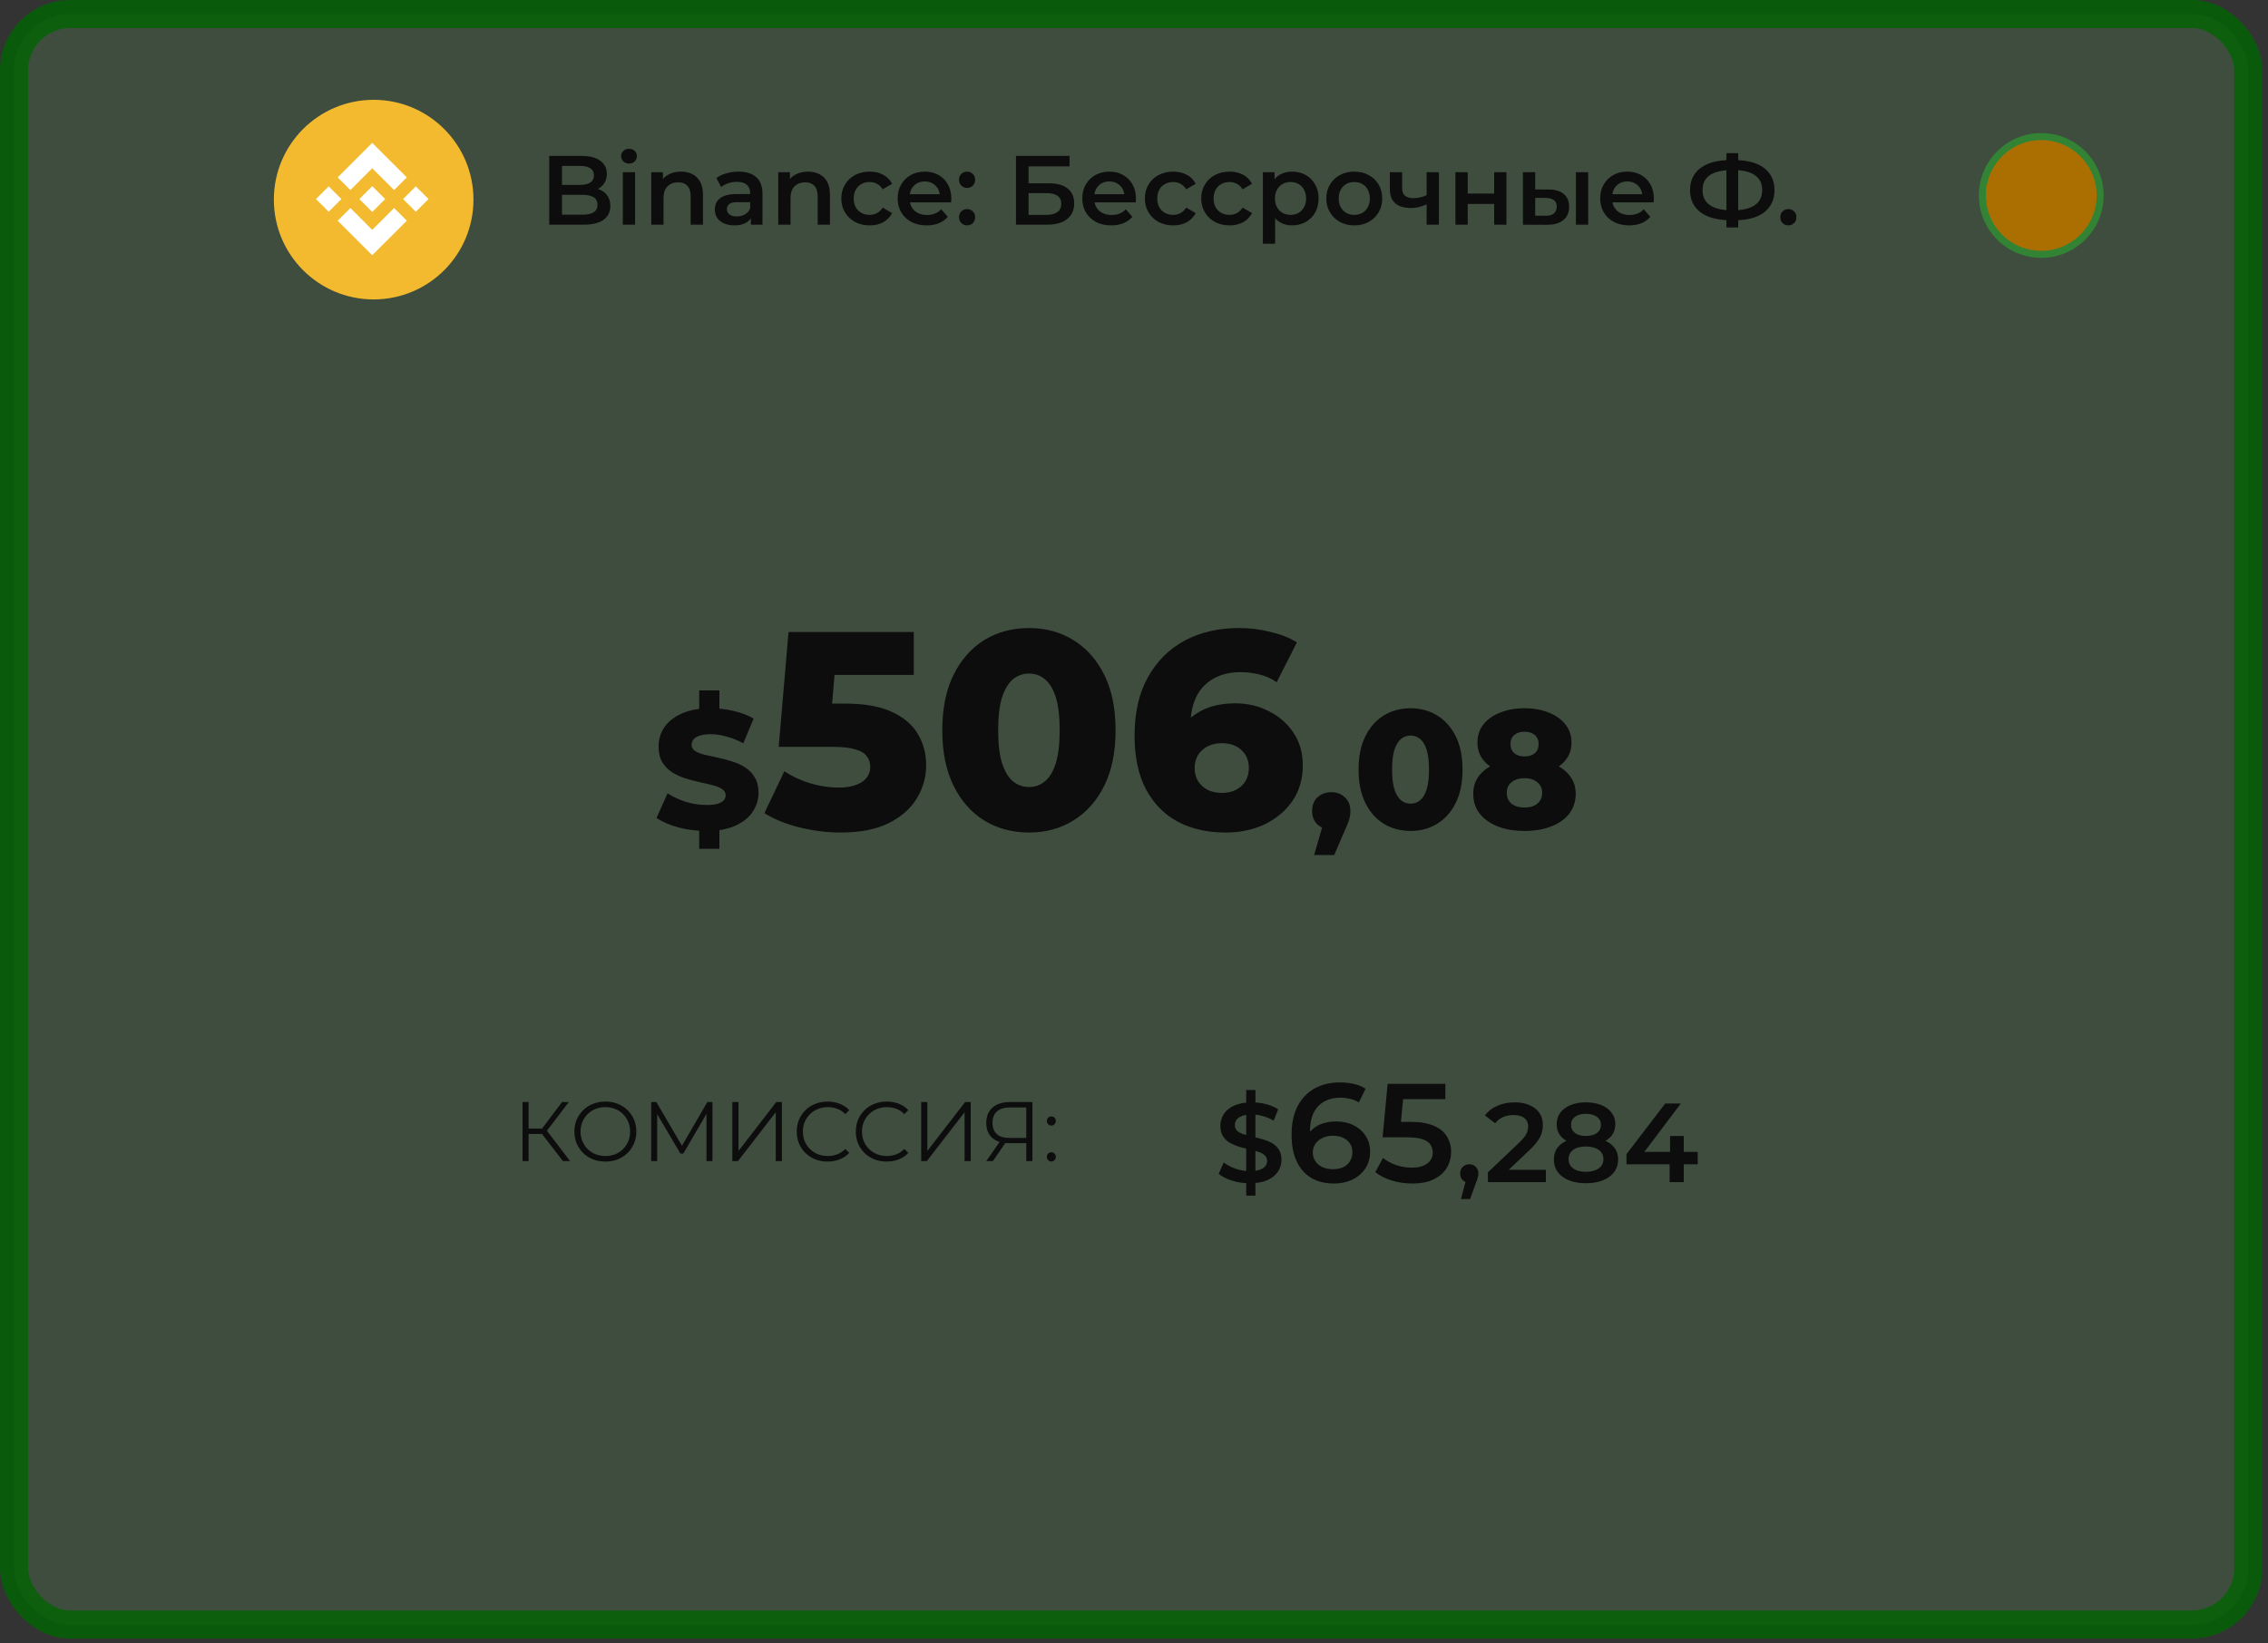
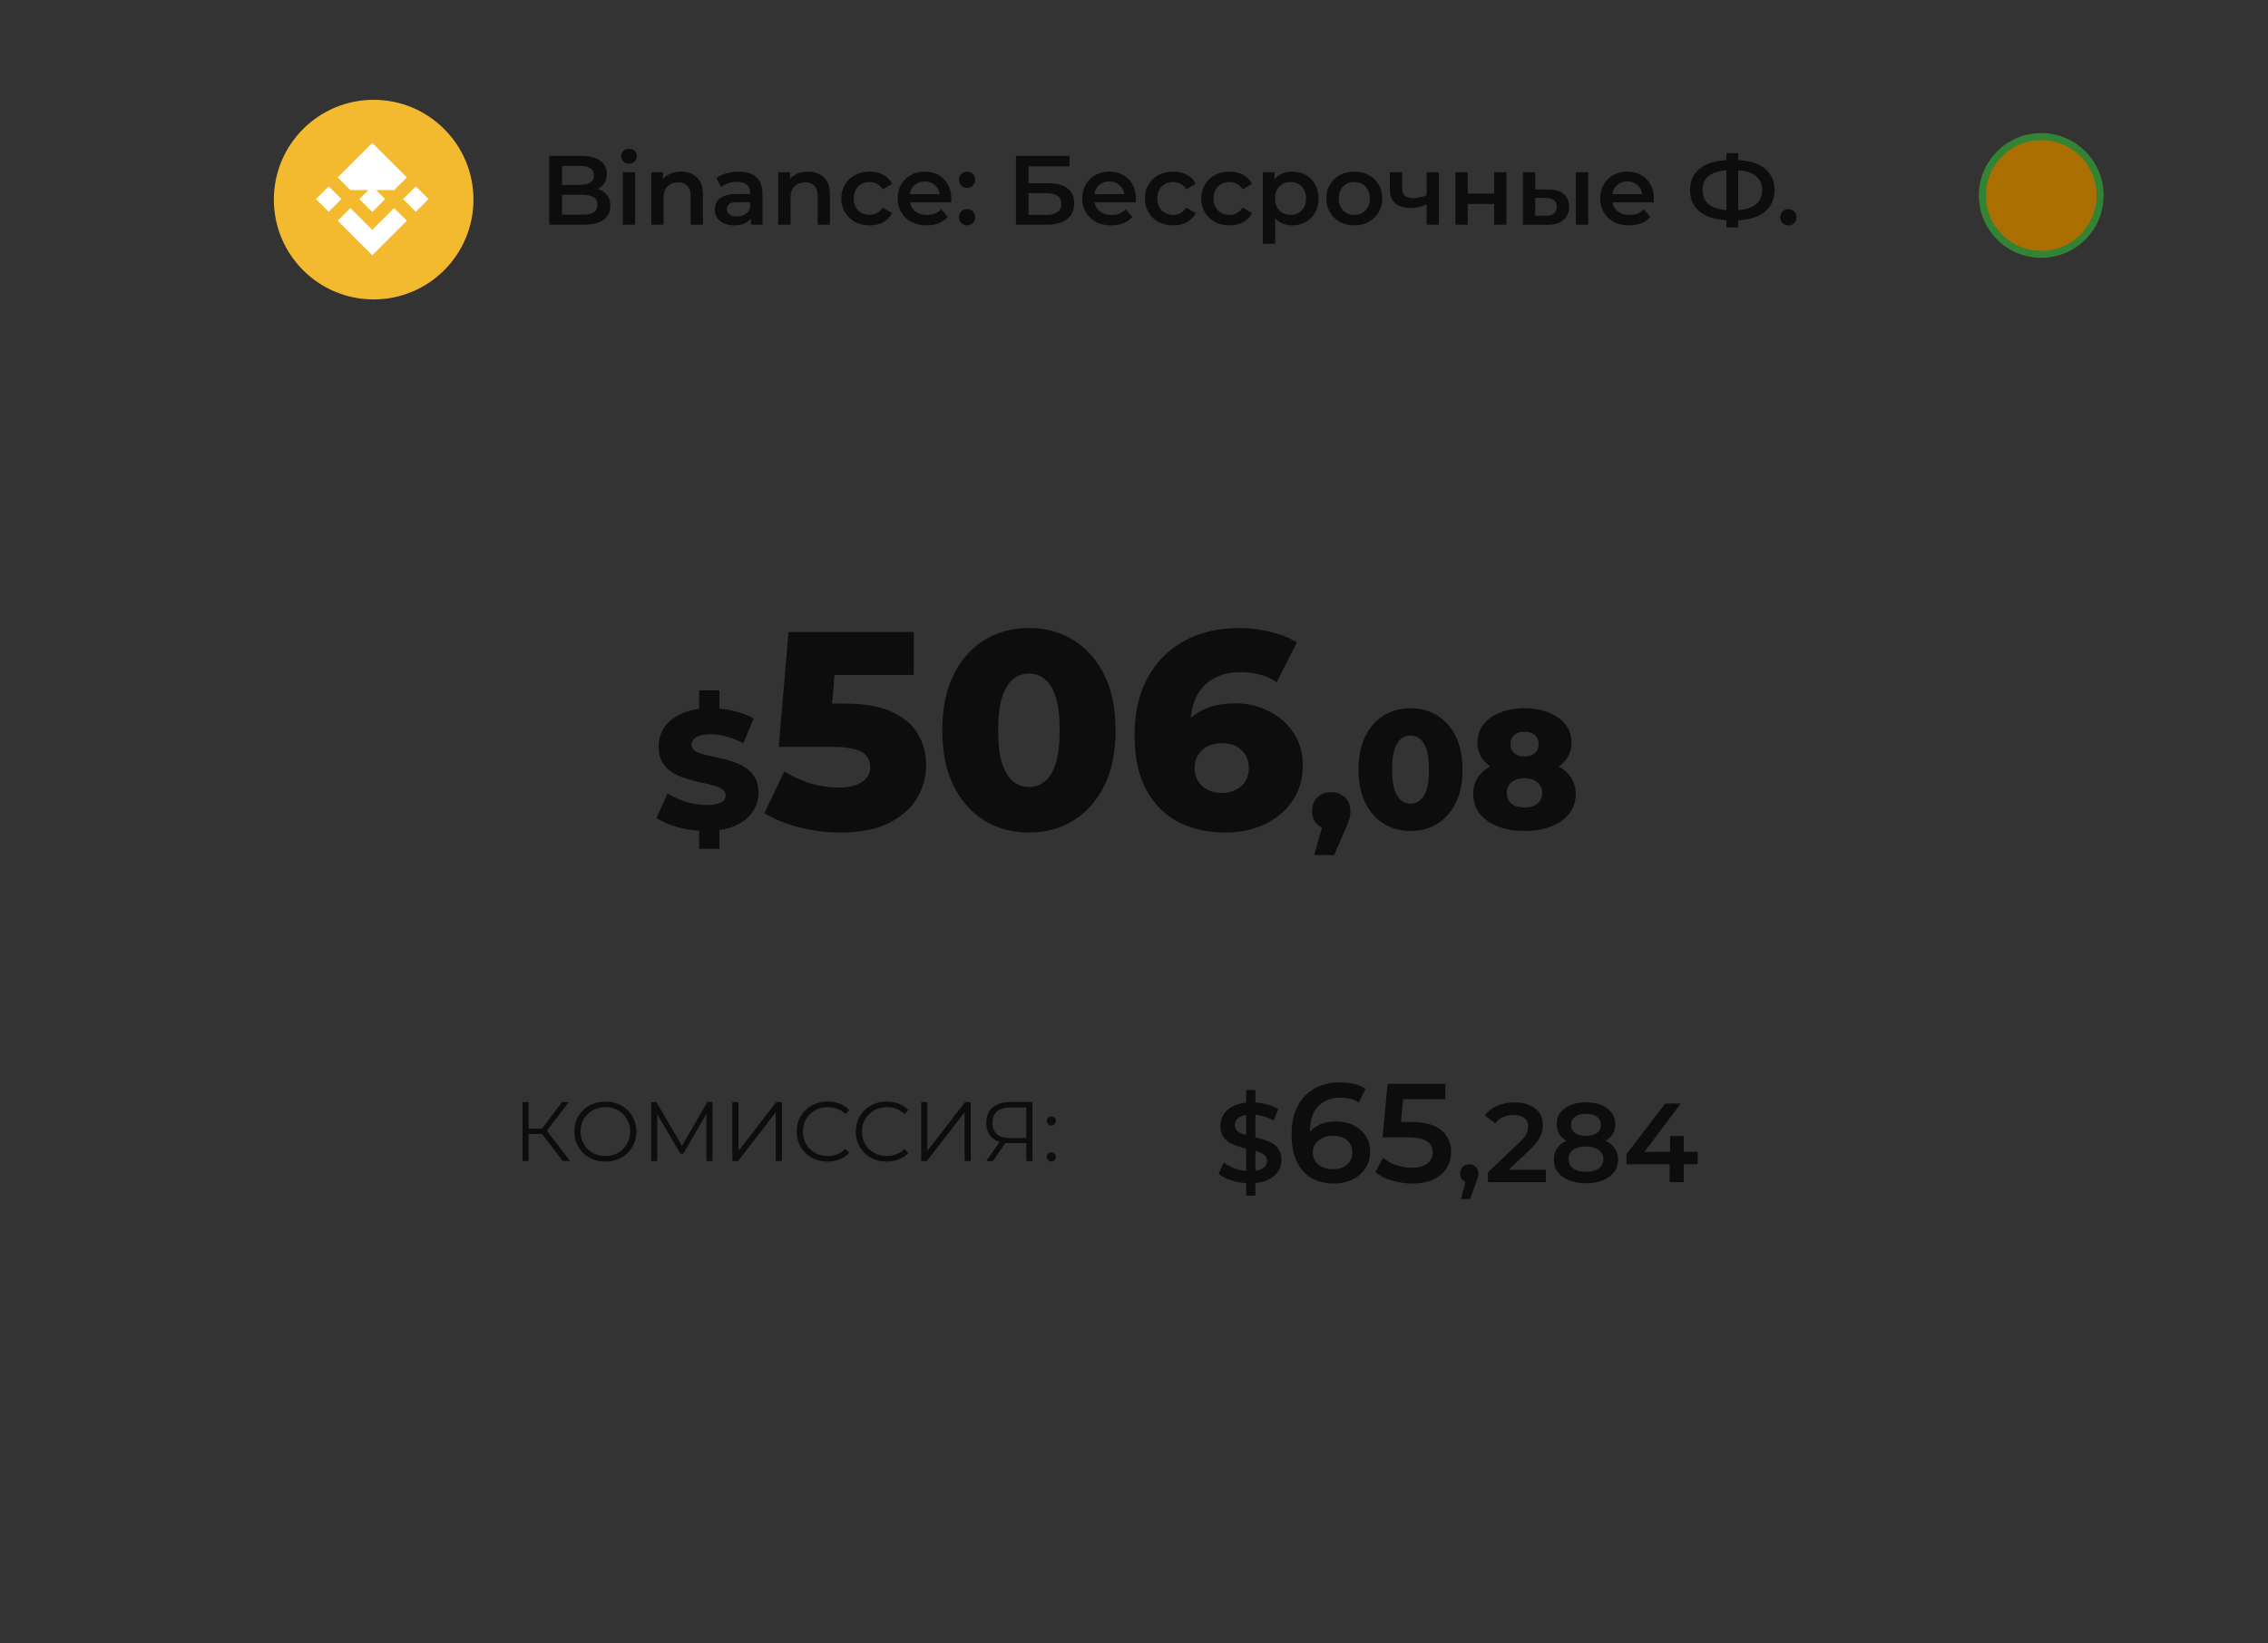
<svg xmlns="http://www.w3.org/2000/svg" width="323" height="234" viewBox="0 0 323 234" fill="none">
  <rect x="0" y="0" width="323" height="234" fill="#333333" stroke="none" />
-   <rect opacity="0.8" x="2" y="2" width="318.185" height="229.347" rx="8" fill="#65A067" fill-opacity="0.3" stroke="#006402" stroke-width="4" />
  <path d="M100.584 118.336C99.208 118.336 97.88 118.168 96.6 117.832C95.336 117.48 94.304 117.032 93.504 116.488L95.064 112.984C95.816 113.464 96.68 113.864 97.656 114.184C98.648 114.488 99.632 114.64 100.608 114.64C101.264 114.64 101.792 114.584 102.192 114.472C102.592 114.344 102.88 114.184 103.056 113.992C103.248 113.784 103.344 113.544 103.344 113.272C103.344 112.888 103.168 112.584 102.816 112.36C102.464 112.136 102.008 111.952 101.448 111.808C100.888 111.664 100.264 111.52 99.576 111.376C98.904 111.232 98.224 111.048 97.536 110.824C96.864 110.6 96.248 110.312 95.688 109.96C95.128 109.592 94.672 109.12 94.32 108.544C93.968 107.952 93.792 107.208 93.792 106.312C93.792 105.304 94.064 104.392 94.608 103.576C95.168 102.76 96 102.104 97.104 101.608C98.208 101.112 99.584 100.864 101.232 100.864C102.336 100.864 103.416 100.992 104.472 101.248C105.544 101.488 106.496 101.848 107.328 102.328L105.864 105.856C105.064 105.424 104.272 105.104 103.488 104.896C102.704 104.672 101.944 104.56 101.208 104.56C100.552 104.56 100.024 104.632 99.624 104.776C99.224 104.904 98.936 105.08 98.76 105.304C98.584 105.528 98.496 105.784 98.496 106.072C98.496 106.44 98.664 106.736 99 106.96C99.352 107.168 99.808 107.344 100.368 107.488C100.944 107.616 101.568 107.752 102.24 107.896C102.928 108.04 103.608 108.224 104.28 108.448C104.968 108.656 105.592 108.944 106.152 109.312C106.712 109.664 107.16 110.136 107.496 110.728C107.848 111.304 108.024 112.032 108.024 112.912C108.024 113.888 107.744 114.792 107.184 115.624C106.64 116.44 105.816 117.096 104.712 117.592C103.624 118.088 102.248 118.336 100.584 118.336ZM99.576 120.88V117.448H102.456V120.88H99.576ZM99.576 101.728V98.32H102.456V101.728H99.576ZM119.699 118.56C117.779 118.56 115.846 118.32 113.899 117.84C111.952 117.36 110.272 116.68 108.859 115.8L111.699 109.84C112.846 110.587 114.086 111.16 115.419 111.56C116.779 111.96 118.126 112.16 119.459 112.16C120.792 112.16 121.872 111.907 122.699 111.4C123.526 110.867 123.939 110.133 123.939 109.2C123.939 108.64 123.779 108.147 123.459 107.72C123.139 107.267 122.592 106.933 121.819 106.72C121.046 106.48 119.939 106.36 118.499 106.36H110.899L112.299 90H130.139V96.12H115.099L119.139 92.64L118.219 103.68L114.179 100.2H120.379C123.152 100.2 125.379 100.6 127.059 101.4C128.739 102.173 129.966 103.227 130.739 104.56C131.512 105.867 131.899 107.347 131.899 109C131.899 110.653 131.459 112.213 130.579 113.68C129.726 115.12 128.406 116.293 126.619 117.2C124.832 118.107 122.526 118.56 119.699 118.56ZM146.556 118.56C144.156 118.56 142.023 117.987 140.156 116.84C138.316 115.693 136.863 114.04 135.796 111.88C134.729 109.72 134.196 107.093 134.196 104C134.196 100.907 134.729 98.28 135.796 96.12C136.863 93.96 138.316 92.307 140.156 91.16C142.023 90.013 144.156 89.44 146.556 89.44C148.929 89.44 151.036 90.013 152.876 91.16C154.743 92.307 156.209 93.96 157.276 96.12C158.343 98.28 158.876 100.907 158.876 104C158.876 107.093 158.343 109.72 157.276 111.88C156.209 114.04 154.743 115.693 152.876 116.84C151.036 117.987 148.929 118.56 146.556 118.56ZM146.556 112.08C147.409 112.08 148.156 111.813 148.796 111.28C149.463 110.747 149.983 109.893 150.356 108.72C150.729 107.52 150.916 105.947 150.916 104C150.916 102.027 150.729 100.453 150.356 99.28C149.983 98.107 149.463 97.253 148.796 96.72C148.156 96.187 147.409 95.92 146.556 95.92C145.703 95.92 144.943 96.187 144.276 96.72C143.636 97.253 143.116 98.107 142.716 99.28C142.343 100.453 142.156 102.027 142.156 104C142.156 105.947 142.343 107.52 142.716 108.72C143.116 109.893 143.636 110.747 144.276 111.28C144.943 111.813 145.703 112.08 146.556 112.08ZM174.539 118.56C171.925 118.56 169.645 118.04 167.699 117C165.779 115.96 164.272 114.413 163.179 112.36C162.112 110.307 161.579 107.773 161.579 104.76C161.579 101.507 162.205 98.747 163.459 96.48C164.739 94.187 166.485 92.44 168.699 91.24C170.939 90.04 173.525 89.44 176.459 89.44C178.032 89.44 179.539 89.627 180.979 90C182.445 90.347 183.685 90.84 184.699 91.48L181.819 97.16C181.019 96.6 180.179 96.227 179.299 96.04C178.445 95.827 177.565 95.72 176.659 95.72C174.499 95.72 172.765 96.373 171.459 97.68C170.179 98.987 169.539 100.893 169.539 103.4C169.539 103.853 169.539 104.333 169.539 104.84C169.565 105.32 169.619 105.813 169.699 106.32L167.699 104.68C168.232 103.693 168.872 102.867 169.619 102.2C170.392 101.533 171.299 101.027 172.339 100.68C173.405 100.333 174.592 100.16 175.899 100.16C177.659 100.16 179.259 100.533 180.699 101.28C182.165 102 183.339 103.027 184.219 104.36C185.099 105.667 185.539 107.213 185.539 109C185.539 110.947 185.045 112.64 184.059 114.08C183.072 115.493 181.752 116.6 180.099 117.4C178.445 118.173 176.592 118.56 174.539 118.56ZM174.059 112.92C174.805 112.92 175.459 112.773 176.019 112.48C176.605 112.187 177.059 111.773 177.379 111.24C177.699 110.707 177.859 110.08 177.859 109.36C177.859 108.293 177.499 107.44 176.779 106.8C176.085 106.16 175.165 105.84 174.019 105.84C173.245 105.84 172.565 105.987 171.979 106.28C171.419 106.573 170.965 106.987 170.619 107.52C170.299 108.053 170.139 108.68 170.139 109.4C170.139 110.093 170.299 110.707 170.619 111.24C170.939 111.747 171.392 112.16 171.979 112.48C172.565 112.773 173.259 112.92 174.059 112.92ZM187.155 121.768L188.955 115.528L189.603 118.12C188.803 118.12 188.147 117.888 187.635 117.424C187.123 116.944 186.867 116.304 186.867 115.504C186.867 114.672 187.123 114.016 187.635 113.536C188.163 113.056 188.819 112.816 189.603 112.816C190.387 112.816 191.035 113.064 191.547 113.56C192.059 114.04 192.315 114.688 192.315 115.504C192.315 115.728 192.299 115.952 192.267 116.176C192.235 116.4 192.163 116.672 192.051 116.992C191.939 117.312 191.763 117.736 191.523 118.264L190.011 121.768H187.155ZM200.896 118.336C199.456 118.336 198.176 117.992 197.056 117.304C195.952 116.616 195.08 115.624 194.44 114.328C193.8 113.032 193.48 111.456 193.48 109.6C193.48 107.744 193.8 106.168 194.44 104.872C195.08 103.576 195.952 102.584 197.056 101.896C198.176 101.208 199.456 100.864 200.896 100.864C202.32 100.864 203.584 101.208 204.688 101.896C205.808 102.584 206.688 103.576 207.328 104.872C207.968 106.168 208.288 107.744 208.288 109.6C208.288 111.456 207.968 113.032 207.328 114.328C206.688 115.624 205.808 116.616 204.688 117.304C203.584 117.992 202.32 118.336 200.896 118.336ZM200.896 114.448C201.408 114.448 201.856 114.288 202.24 113.968C202.64 113.648 202.952 113.136 203.176 112.432C203.4 111.712 203.512 110.768 203.512 109.6C203.512 108.416 203.4 107.472 203.176 106.768C202.952 106.064 202.64 105.552 202.24 105.232C201.856 104.912 201.408 104.752 200.896 104.752C200.384 104.752 199.928 104.912 199.528 105.232C199.144 105.552 198.832 106.064 198.592 106.768C198.368 107.472 198.256 108.416 198.256 109.6C198.256 110.768 198.368 111.712 198.592 112.432C198.832 113.136 199.144 113.648 199.528 113.968C199.928 114.288 200.384 114.448 200.896 114.448ZM217.11 118.336C215.654 118.336 214.382 118.12 213.294 117.688C212.206 117.256 211.35 116.648 210.726 115.864C210.118 115.064 209.814 114.128 209.814 113.056C209.814 112 210.118 111.104 210.726 110.368C211.35 109.616 212.206 109.048 213.294 108.664C214.398 108.264 215.67 108.064 217.11 108.064C218.55 108.064 219.814 108.264 220.902 108.664C222.006 109.048 222.862 109.616 223.47 110.368C224.094 111.104 224.406 112 224.406 113.056C224.406 114.128 224.102 115.064 223.494 115.864C222.886 116.648 222.03 117.256 220.926 117.688C219.838 118.12 218.566 118.336 217.11 118.336ZM217.11 115C217.878 115 218.486 114.816 218.934 114.448C219.398 114.08 219.63 113.568 219.63 112.912C219.63 112.272 219.398 111.768 218.934 111.4C218.486 111.016 217.878 110.824 217.11 110.824C216.342 110.824 215.726 111.016 215.262 111.4C214.814 111.768 214.59 112.272 214.59 112.912C214.59 113.568 214.814 114.08 215.262 114.448C215.726 114.816 216.342 115 217.11 115ZM217.11 110.416C215.798 110.416 214.638 110.232 213.63 109.864C212.638 109.496 211.854 108.968 211.278 108.28C210.702 107.576 210.414 106.736 210.414 105.76C210.414 104.752 210.694 103.888 211.254 103.168C211.83 102.448 212.622 101.888 213.63 101.488C214.638 101.072 215.798 100.864 217.11 100.864C218.438 100.864 219.598 101.072 220.59 101.488C221.598 101.888 222.382 102.448 222.942 103.168C223.518 103.888 223.806 104.752 223.806 105.76C223.806 106.736 223.518 107.576 222.942 108.28C222.382 108.968 221.598 109.496 220.59 109.864C219.582 110.232 218.422 110.416 217.11 110.416ZM217.11 107.728C217.718 107.728 218.206 107.576 218.574 107.272C218.942 106.952 219.126 106.52 219.126 105.976C219.126 105.4 218.934 104.96 218.55 104.656C218.182 104.352 217.702 104.2 217.11 104.2C216.518 104.2 216.038 104.352 215.67 104.656C215.302 104.96 215.118 105.4 215.118 105.976C215.118 106.52 215.302 106.952 215.67 107.272C216.038 107.576 216.518 107.728 217.11 107.728Z" fill="#0D0D0D" />
  <path d="M80.164 165.347L76.936 161.159L77.656 160.727L81.184 165.347H80.164ZM74.416 165.347V156.947H75.28V165.347H74.416ZM75.016 161.495V160.715H77.644V161.495H75.016ZM77.728 161.243L76.912 161.099L80.044 156.947H81.004L77.728 161.243ZM86.221 165.419C85.589 165.419 85.001 165.315 84.457 165.107C83.921 164.891 83.453 164.591 83.053 164.207C82.661 163.815 82.353 163.363 82.129 162.851C81.913 162.331 81.805 161.763 81.805 161.147C81.805 160.531 81.913 159.967 82.129 159.455C82.353 158.935 82.661 158.483 83.053 158.099C83.453 157.707 83.921 157.407 84.457 157.199C84.993 156.983 85.581 156.875 86.221 156.875C86.853 156.875 87.437 156.983 87.973 157.199C88.509 157.407 88.973 157.703 89.365 158.087C89.765 158.471 90.073 158.923 90.289 159.443C90.513 159.963 90.625 160.531 90.625 161.147C90.625 161.763 90.513 162.331 90.289 162.851C90.073 163.371 89.765 163.823 89.365 164.207C88.973 164.591 88.509 164.891 87.973 165.107C87.437 165.315 86.853 165.419 86.221 165.419ZM86.221 164.627C86.725 164.627 87.189 164.543 87.613 164.375C88.045 164.199 88.417 163.955 88.729 163.643C89.049 163.323 89.297 162.955 89.473 162.539C89.649 162.115 89.737 161.651 89.737 161.147C89.737 160.643 89.649 160.183 89.473 159.767C89.297 159.343 89.049 158.975 88.729 158.663C88.417 158.343 88.045 158.099 87.613 157.931C87.189 157.755 86.725 157.667 86.221 157.667C85.717 157.667 85.249 157.755 84.817 157.931C84.385 158.099 84.009 158.343 83.689 158.663C83.377 158.975 83.129 159.343 82.945 159.767C82.769 160.183 82.681 160.643 82.681 161.147C82.681 161.643 82.769 162.103 82.945 162.527C83.129 162.951 83.377 163.323 83.689 163.643C84.009 163.955 84.385 164.199 84.817 164.375C85.249 164.543 85.717 164.627 86.221 164.627ZM92.744 165.347V156.947H93.476L97.316 163.499H96.932L100.736 156.947H101.468V165.347H100.616V158.279H100.82L97.316 164.279H96.896L93.368 158.279H93.596V165.347H92.744ZM104.299 165.347V156.947H105.175V163.907L110.551 156.947H111.355V165.347H110.479V158.399L105.103 165.347H104.299ZM117.861 165.419C117.229 165.419 116.645 165.315 116.109 165.107C115.573 164.891 115.109 164.591 114.717 164.207C114.325 163.823 114.017 163.371 113.793 162.851C113.577 162.331 113.469 161.763 113.469 161.147C113.469 160.531 113.577 159.963 113.793 159.443C114.017 158.923 114.325 158.471 114.717 158.087C115.117 157.703 115.585 157.407 116.121 157.199C116.657 156.983 117.241 156.875 117.873 156.875C118.481 156.875 119.053 156.979 119.589 157.187C120.125 157.387 120.577 157.691 120.945 158.099L120.381 158.663C120.037 158.311 119.657 158.059 119.241 157.907C118.825 157.747 118.377 157.667 117.897 157.667C117.393 157.667 116.925 157.755 116.493 157.931C116.061 158.099 115.685 158.343 115.365 158.663C115.045 158.975 114.793 159.343 114.609 159.767C114.433 160.183 114.345 160.643 114.345 161.147C114.345 161.651 114.433 162.115 114.609 162.539C114.793 162.955 115.045 163.323 115.365 163.643C115.685 163.955 116.061 164.199 116.493 164.375C116.925 164.543 117.393 164.627 117.897 164.627C118.377 164.627 118.825 164.547 119.241 164.387C119.657 164.227 120.037 163.971 120.381 163.619L120.945 164.183C120.577 164.591 120.125 164.899 119.589 165.107C119.053 165.315 118.477 165.419 117.861 165.419ZM126.276 165.419C125.644 165.419 125.06 165.315 124.524 165.107C123.988 164.891 123.524 164.591 123.132 164.207C122.74 163.823 122.432 163.371 122.208 162.851C121.992 162.331 121.884 161.763 121.884 161.147C121.884 160.531 121.992 159.963 122.208 159.443C122.432 158.923 122.74 158.471 123.132 158.087C123.532 157.703 124 157.407 124.536 157.199C125.072 156.983 125.656 156.875 126.288 156.875C126.896 156.875 127.468 156.979 128.004 157.187C128.54 157.387 128.992 157.691 129.36 158.099L128.796 158.663C128.452 158.311 128.072 158.059 127.656 157.907C127.24 157.747 126.792 157.667 126.312 157.667C125.808 157.667 125.34 157.755 124.908 157.931C124.476 158.099 124.1 158.343 123.78 158.663C123.46 158.975 123.208 159.343 123.024 159.767C122.848 160.183 122.76 160.643 122.76 161.147C122.76 161.651 122.848 162.115 123.024 162.539C123.208 162.955 123.46 163.323 123.78 163.643C124.1 163.955 124.476 164.199 124.908 164.375C125.34 164.543 125.808 164.627 126.312 164.627C126.792 164.627 127.24 164.547 127.656 164.387C128.072 164.227 128.452 163.971 128.796 163.619L129.36 164.183C128.992 164.591 128.54 164.899 128.004 165.107C127.468 165.315 126.892 165.419 126.276 165.419ZM131.193 165.347V156.947H132.069V163.907L137.445 156.947H138.249V165.347H137.373V158.399L131.997 165.347H131.193ZM146.16 165.347V162.563L146.4 162.803H143.652C142.98 162.803 142.404 162.687 141.924 162.455C141.452 162.223 141.088 161.895 140.832 161.471C140.584 161.039 140.46 160.523 140.46 159.923C140.46 159.283 140.596 158.743 140.868 158.303C141.14 157.855 141.524 157.519 142.02 157.295C142.524 157.063 143.108 156.947 143.772 156.947H147.036V165.347H146.16ZM140.46 165.347L142.524 162.395H143.436L141.408 165.347H140.46ZM146.16 162.311V157.463L146.4 157.715H143.808C143.024 157.715 142.416 157.903 141.984 158.279C141.56 158.647 141.348 159.187 141.348 159.899C141.348 160.587 141.548 161.119 141.948 161.495C142.348 161.863 142.94 162.047 143.724 162.047H146.4L146.16 162.311ZM149.729 160.295C149.553 160.295 149.401 160.231 149.273 160.103C149.153 159.975 149.093 159.819 149.093 159.635C149.093 159.443 149.153 159.287 149.273 159.167C149.401 159.047 149.553 158.987 149.729 158.987C149.905 158.987 150.053 159.047 150.173 159.167C150.301 159.287 150.365 159.443 150.365 159.635C150.365 159.819 150.301 159.975 150.173 160.103C150.053 160.231 149.905 160.295 149.729 160.295ZM149.729 165.407C149.553 165.407 149.401 165.343 149.273 165.215C149.153 165.087 149.093 164.931 149.093 164.747C149.093 164.555 149.153 164.399 149.273 164.279C149.401 164.159 149.553 164.099 149.729 164.099C149.905 164.099 150.053 164.159 150.173 164.279C150.301 164.399 150.365 164.555 150.365 164.747C150.365 164.931 150.301 165.087 150.173 165.215C150.053 165.343 149.905 165.407 149.729 165.407Z" fill="#0D0D0D" />
  <path d="M177.48 170.267V155.227H178.792V170.267H177.48ZM177.976 168.507C177.101 168.507 176.264 168.384 175.464 168.139C174.664 167.883 174.029 167.557 173.56 167.163L174.28 165.547C174.728 165.899 175.283 166.192 175.944 166.427C176.605 166.661 177.283 166.779 177.976 166.779C178.563 166.779 179.037 166.715 179.4 166.587C179.763 166.459 180.029 166.288 180.2 166.075C180.371 165.851 180.456 165.6 180.456 165.323C180.456 164.981 180.333 164.709 180.088 164.507C179.843 164.293 179.523 164.128 179.128 164.011C178.744 163.883 178.312 163.765 177.832 163.659C177.363 163.552 176.888 163.429 176.408 163.291C175.939 163.141 175.507 162.955 175.112 162.731C174.728 162.496 174.413 162.187 174.168 161.803C173.923 161.419 173.8 160.928 173.8 160.331C173.8 159.723 173.96 159.168 174.28 158.667C174.611 158.155 175.107 157.749 175.768 157.451C176.44 157.141 177.288 156.987 178.312 156.987C178.984 156.987 179.651 157.072 180.312 157.243C180.973 157.413 181.549 157.659 182.04 157.979L181.384 159.595C180.883 159.296 180.365 159.077 179.832 158.939C179.299 158.789 178.787 158.715 178.296 158.715C177.72 158.715 177.251 158.784 176.888 158.923C176.536 159.061 176.275 159.243 176.104 159.467C175.944 159.691 175.864 159.947 175.864 160.235C175.864 160.576 175.981 160.853 176.216 161.067C176.461 161.269 176.776 161.429 177.16 161.547C177.555 161.664 177.992 161.781 178.472 161.899C178.952 162.005 179.427 162.128 179.896 162.267C180.376 162.405 180.808 162.587 181.192 162.811C181.587 163.035 181.901 163.339 182.136 163.723C182.381 164.107 182.504 164.592 182.504 165.179C182.504 165.776 182.339 166.331 182.008 166.843C181.688 167.344 181.192 167.749 180.52 168.059C179.848 168.357 179 168.507 177.976 168.507ZM190.003 168.547C188.736 168.547 187.649 168.28 186.743 167.747C185.836 167.2 185.143 166.413 184.663 165.387C184.183 164.36 183.943 163.093 183.943 161.587C183.943 159.987 184.229 158.633 184.803 157.527C185.389 156.42 186.196 155.58 187.223 155.007C188.263 154.433 189.456 154.147 190.803 154.147C191.509 154.147 192.183 154.22 192.823 154.367C193.476 154.513 194.029 154.74 194.483 155.047L193.523 157.007C193.136 156.753 192.716 156.58 192.263 156.487C191.823 156.38 191.356 156.327 190.863 156.327C189.543 156.327 188.496 156.733 187.723 157.547C186.949 158.36 186.563 159.56 186.563 161.147C186.563 161.4 186.569 161.7 186.583 162.047C186.596 162.38 186.643 162.72 186.723 163.067L185.923 162.187C186.163 161.64 186.489 161.187 186.903 160.827C187.329 160.453 187.829 160.173 188.403 159.987C188.989 159.8 189.623 159.707 190.303 159.707C191.223 159.707 192.043 159.887 192.763 160.247C193.483 160.593 194.056 161.093 194.483 161.747C194.909 162.387 195.123 163.14 195.123 164.007C195.123 164.927 194.896 165.727 194.443 166.407C193.989 167.087 193.376 167.613 192.603 167.987C191.829 168.36 190.963 168.547 190.003 168.547ZM189.863 166.507C190.396 166.507 190.869 166.413 191.283 166.227C191.696 166.027 192.016 165.747 192.243 165.387C192.483 165.027 192.603 164.607 192.603 164.127C192.603 163.393 192.349 162.813 191.843 162.387C191.336 161.96 190.656 161.747 189.803 161.747C189.243 161.747 188.749 161.853 188.323 162.067C187.909 162.267 187.576 162.547 187.323 162.907C187.083 163.267 186.963 163.68 186.963 164.147C186.963 164.573 187.076 164.967 187.303 165.327C187.529 165.687 187.856 165.973 188.283 166.187C188.723 166.4 189.249 166.507 189.863 166.507ZM201.122 168.547C200.135 168.547 199.168 168.407 198.222 168.127C197.288 167.833 196.502 167.433 195.862 166.927L196.962 164.907C197.468 165.32 198.082 165.653 198.802 165.907C199.535 166.16 200.295 166.287 201.082 166.287C202.002 166.287 202.722 166.093 203.242 165.707C203.775 165.32 204.042 164.8 204.042 164.147C204.042 163.707 203.928 163.32 203.702 162.987C203.488 162.653 203.102 162.4 202.542 162.227C201.995 162.053 201.242 161.967 200.282 161.967H196.902L197.622 154.347H205.842V156.527H198.582L199.942 155.287L199.402 160.987L198.042 159.767H200.862C202.248 159.767 203.362 159.953 204.202 160.327C205.055 160.687 205.675 161.193 206.062 161.847C206.462 162.487 206.662 163.22 206.662 164.047C206.662 164.86 206.462 165.607 206.062 166.287C205.662 166.967 205.048 167.513 204.222 167.927C203.408 168.34 202.375 168.547 201.122 168.547ZM208.065 170.763L208.993 167.227L209.265 168.411C208.892 168.411 208.577 168.299 208.321 168.075C208.076 167.84 207.953 167.525 207.953 167.131C207.953 166.725 208.076 166.405 208.321 166.171C208.577 165.925 208.887 165.803 209.249 165.803C209.623 165.803 209.932 165.925 210.177 166.171C210.423 166.416 210.545 166.736 210.545 167.131C210.545 167.237 210.535 167.355 210.513 167.483C210.492 167.6 210.455 167.739 210.401 167.899C210.359 168.059 210.284 168.261 210.177 168.507L209.361 170.763H208.065ZM211.904 168.347V166.955L216.352 162.731C216.725 162.379 217.002 162.069 217.184 161.803C217.365 161.536 217.482 161.291 217.536 161.067C217.6 160.832 217.632 160.613 217.632 160.411C217.632 159.899 217.456 159.504 217.104 159.227C216.752 158.939 216.234 158.795 215.552 158.795C215.008 158.795 214.512 158.891 214.064 159.083C213.626 159.275 213.248 159.568 212.928 159.963L211.472 158.843C211.909 158.256 212.496 157.803 213.232 157.483C213.978 157.152 214.81 156.987 215.728 156.987C216.538 156.987 217.242 157.12 217.84 157.387C218.448 157.643 218.912 158.011 219.232 158.491C219.562 158.971 219.728 159.541 219.728 160.203C219.728 160.565 219.68 160.928 219.584 161.291C219.488 161.643 219.306 162.016 219.04 162.411C218.773 162.805 218.384 163.248 217.872 163.739L214.048 167.371L213.616 166.587H220.16V168.347H211.904ZM225.856 168.507C224.928 168.507 224.123 168.368 223.44 168.091C222.758 167.813 222.23 167.424 221.856 166.923C221.483 166.411 221.296 165.813 221.296 165.131C221.296 164.448 221.478 163.872 221.84 163.403C222.203 162.933 222.726 162.576 223.408 162.331C224.091 162.085 224.907 161.963 225.856 161.963C226.806 161.963 227.622 162.085 228.304 162.331C228.998 162.576 229.526 162.939 229.888 163.419C230.262 163.888 230.448 164.459 230.448 165.131C230.448 165.813 230.256 166.411 229.872 166.923C229.499 167.424 228.966 167.813 228.272 168.091C227.59 168.368 226.784 168.507 225.856 168.507ZM225.856 166.875C226.624 166.875 227.232 166.715 227.68 166.395C228.128 166.075 228.352 165.632 228.352 165.067C228.352 164.512 228.128 164.075 227.68 163.755C227.232 163.435 226.624 163.275 225.856 163.275C225.088 163.275 224.486 163.435 224.048 163.755C223.611 164.075 223.392 164.512 223.392 165.067C223.392 165.632 223.611 166.075 224.048 166.395C224.486 166.715 225.088 166.875 225.856 166.875ZM225.856 163.051C224.992 163.051 224.251 162.939 223.632 162.715C223.014 162.48 222.534 162.144 222.192 161.707C221.862 161.259 221.696 160.725 221.696 160.107C221.696 159.467 221.867 158.917 222.208 158.459C222.56 157.989 223.051 157.627 223.68 157.371C224.31 157.115 225.035 156.987 225.856 156.987C226.688 156.987 227.419 157.115 228.048 157.371C228.678 157.627 229.168 157.989 229.52 158.459C229.872 158.917 230.048 159.467 230.048 160.107C230.048 160.725 229.878 161.259 229.536 161.707C229.206 162.144 228.726 162.48 228.096 162.715C227.467 162.939 226.72 163.051 225.856 163.051ZM225.856 161.771C226.518 161.771 227.04 161.632 227.424 161.355C227.808 161.067 228 160.683 228 160.203C228 159.701 227.803 159.312 227.408 159.035C227.014 158.757 226.496 158.619 225.856 158.619C225.216 158.619 224.704 158.757 224.32 159.035C223.936 159.312 223.744 159.701 223.744 160.203C223.744 160.683 223.931 161.067 224.304 161.355C224.688 161.632 225.206 161.771 225.856 161.771ZM231.638 165.803V164.363L237.158 157.147H239.382L233.942 164.363L232.902 164.043H241.782V165.803H231.638ZM237.782 168.347V165.803L237.846 164.043V161.787H239.798V168.347H237.782Z" fill="#0D0D0D" />
  <circle cx="53.214" cy="28.428" r="14.214" fill="#F3BA2F" />
  <path d="M78.218 32V22.2H82.81C83.986 22.2 84.882 22.433 85.498 22.9C86.114 23.357 86.422 23.973 86.422 24.748C86.422 25.271 86.3 25.719 86.058 26.092C85.815 26.456 85.489 26.741 85.078 26.946C84.677 27.142 84.238 27.24 83.762 27.24L84.014 26.736C84.564 26.736 85.059 26.839 85.498 27.044C85.936 27.24 86.282 27.529 86.534 27.912C86.795 28.295 86.926 28.771 86.926 29.34C86.926 30.18 86.604 30.833 85.96 31.3C85.316 31.767 84.359 32 83.09 32H78.218ZM80.038 30.572H82.978C83.659 30.572 84.182 30.46 84.546 30.236C84.91 30.012 85.092 29.653 85.092 29.158C85.092 28.673 84.91 28.318 84.546 28.094C84.182 27.861 83.659 27.744 82.978 27.744H79.898V26.33H82.614C83.249 26.33 83.734 26.218 84.07 25.994C84.415 25.77 84.588 25.434 84.588 24.986C84.588 24.529 84.415 24.188 84.07 23.964C83.734 23.74 83.249 23.628 82.614 23.628H80.038V30.572ZM88.7 32V24.524H90.45V32H88.7ZM89.582 23.292C89.256 23.292 88.985 23.189 88.77 22.984C88.565 22.779 88.462 22.531 88.462 22.242C88.462 21.943 88.565 21.696 88.77 21.5C88.985 21.295 89.256 21.192 89.582 21.192C89.909 21.192 90.175 21.29 90.38 21.486C90.595 21.673 90.702 21.911 90.702 22.2C90.702 22.508 90.6 22.769 90.394 22.984C90.189 23.189 89.918 23.292 89.582 23.292ZM96.989 24.44C97.587 24.44 98.118 24.557 98.585 24.79C99.061 25.023 99.434 25.383 99.705 25.868C99.976 26.344 100.111 26.96 100.111 27.716V32H98.361V27.94C98.361 27.277 98.203 26.783 97.885 26.456C97.577 26.129 97.143 25.966 96.583 25.966C96.172 25.966 95.808 26.05 95.491 26.218C95.174 26.386 94.927 26.638 94.749 26.974C94.581 27.301 94.497 27.716 94.497 28.22V32H92.747V24.524H94.413V26.54L94.119 25.924C94.38 25.448 94.758 25.084 95.253 24.832C95.757 24.571 96.336 24.44 96.989 24.44ZM106.937 32V30.488L106.839 30.166V27.52C106.839 27.007 106.685 26.61 106.377 26.33C106.069 26.041 105.602 25.896 104.977 25.896C104.557 25.896 104.142 25.961 103.731 26.092C103.33 26.223 102.989 26.405 102.709 26.638L102.023 25.364C102.424 25.056 102.9 24.827 103.451 24.678C104.011 24.519 104.59 24.44 105.187 24.44C106.27 24.44 107.105 24.701 107.693 25.224C108.29 25.737 108.589 26.535 108.589 27.618V32H106.937ZM104.585 32.098C104.025 32.098 103.535 32.005 103.115 31.818C102.695 31.622 102.368 31.356 102.135 31.02C101.911 30.675 101.799 30.287 101.799 29.858C101.799 29.438 101.897 29.06 102.093 28.724C102.298 28.388 102.63 28.122 103.087 27.926C103.544 27.73 104.151 27.632 104.907 27.632H107.077V28.794H105.033C104.436 28.794 104.034 28.892 103.829 29.088C103.624 29.275 103.521 29.508 103.521 29.788C103.521 30.105 103.647 30.357 103.899 30.544C104.151 30.731 104.501 30.824 104.949 30.824C105.378 30.824 105.761 30.726 106.097 30.53C106.442 30.334 106.69 30.045 106.839 29.662L107.133 30.712C106.965 31.151 106.662 31.491 106.223 31.734C105.794 31.977 105.248 32.098 104.585 32.098ZM115.077 24.44C115.674 24.44 116.206 24.557 116.673 24.79C117.149 25.023 117.522 25.383 117.793 25.868C118.064 26.344 118.199 26.96 118.199 27.716V32H116.449V27.94C116.449 27.277 116.29 26.783 115.973 26.456C115.665 26.129 115.231 25.966 114.671 25.966C114.26 25.966 113.896 26.05 113.579 26.218C113.262 26.386 113.014 26.638 112.837 26.974C112.669 27.301 112.585 27.716 112.585 28.22V32H110.835V24.524H112.501V26.54L112.207 25.924C112.468 25.448 112.846 25.084 113.341 24.832C113.845 24.571 114.424 24.44 115.077 24.44ZM123.863 32.098C123.079 32.098 122.379 31.935 121.763 31.608C121.156 31.272 120.68 30.815 120.335 30.236C119.989 29.657 119.817 28.999 119.817 28.262C119.817 27.515 119.989 26.857 120.335 26.288C120.68 25.709 121.156 25.257 121.763 24.93C122.379 24.603 123.079 24.44 123.863 24.44C124.591 24.44 125.23 24.589 125.781 24.888C126.341 25.177 126.765 25.607 127.055 26.176L125.711 26.96C125.487 26.605 125.211 26.344 124.885 26.176C124.567 26.008 124.222 25.924 123.849 25.924C123.419 25.924 123.032 26.017 122.687 26.204C122.341 26.391 122.071 26.661 121.875 27.016C121.679 27.361 121.581 27.777 121.581 28.262C121.581 28.747 121.679 29.167 121.875 29.522C122.071 29.867 122.341 30.133 122.687 30.32C123.032 30.507 123.419 30.6 123.849 30.6C124.222 30.6 124.567 30.516 124.885 30.348C125.211 30.18 125.487 29.919 125.711 29.564L127.055 30.348C126.765 30.908 126.341 31.342 125.781 31.65C125.23 31.949 124.591 32.098 123.863 32.098ZM131.972 32.098C131.141 32.098 130.413 31.935 129.788 31.608C129.172 31.272 128.691 30.815 128.346 30.236C128.01 29.657 127.842 28.999 127.842 28.262C127.842 27.515 128.005 26.857 128.332 26.288C128.668 25.709 129.125 25.257 129.704 24.93C130.292 24.603 130.959 24.44 131.706 24.44C132.434 24.44 133.083 24.599 133.652 24.916C134.221 25.233 134.669 25.681 134.996 26.26C135.323 26.839 135.486 27.52 135.486 28.304C135.486 28.379 135.481 28.463 135.472 28.556C135.472 28.649 135.467 28.738 135.458 28.822H129.228V27.66H134.534L133.848 28.024C133.857 27.595 133.769 27.217 133.582 26.89C133.395 26.563 133.139 26.307 132.812 26.12C132.495 25.933 132.126 25.84 131.706 25.84C131.277 25.84 130.899 25.933 130.572 26.12C130.255 26.307 130.003 26.568 129.816 26.904C129.639 27.231 129.55 27.618 129.55 28.066V28.346C129.55 28.794 129.653 29.191 129.858 29.536C130.063 29.881 130.353 30.147 130.726 30.334C131.099 30.521 131.529 30.614 132.014 30.614C132.434 30.614 132.812 30.549 133.148 30.418C133.484 30.287 133.783 30.082 134.044 29.802L134.982 30.88C134.646 31.272 134.221 31.575 133.708 31.79C133.204 31.995 132.625 32.098 131.972 32.098ZM137.727 26.764C137.41 26.764 137.139 26.657 136.915 26.442C136.691 26.218 136.579 25.938 136.579 25.602C136.579 25.247 136.691 24.967 136.915 24.762C137.139 24.547 137.41 24.44 137.727 24.44C138.044 24.44 138.315 24.547 138.539 24.762C138.763 24.967 138.875 25.247 138.875 25.602C138.875 25.938 138.763 26.218 138.539 26.442C138.315 26.657 138.044 26.764 137.727 26.764ZM137.727 32.098C137.41 32.098 137.139 31.991 136.915 31.776C136.691 31.552 136.579 31.272 136.579 30.936C136.579 30.581 136.691 30.301 136.915 30.096C137.139 29.881 137.41 29.774 137.727 29.774C138.044 29.774 138.315 29.881 138.539 30.096C138.763 30.301 138.875 30.581 138.875 30.936C138.875 31.272 138.763 31.552 138.539 31.776C138.315 31.991 138.044 32.098 137.727 32.098ZM144.692 32V22.2H152.322V23.698H146.484V26.106H149.382C150.558 26.106 151.449 26.353 152.056 26.848C152.672 27.333 152.98 28.043 152.98 28.976C152.98 29.937 152.639 30.684 151.958 31.216C151.286 31.739 150.334 32 149.102 32H144.692ZM146.484 30.6H149.004C149.704 30.6 150.236 30.465 150.6 30.194C150.964 29.923 151.146 29.531 151.146 29.018C151.146 28.01 150.432 27.506 149.004 27.506H146.484V30.6ZM158.263 32.098C157.432 32.098 156.704 31.935 156.079 31.608C155.463 31.272 154.982 30.815 154.637 30.236C154.301 29.657 154.133 28.999 154.133 28.262C154.133 27.515 154.296 26.857 154.623 26.288C154.959 25.709 155.416 25.257 155.995 24.93C156.583 24.603 157.25 24.44 157.997 24.44C158.725 24.44 159.374 24.599 159.943 24.916C160.512 25.233 160.96 25.681 161.287 26.26C161.614 26.839 161.777 27.52 161.777 28.304C161.777 28.379 161.772 28.463 161.763 28.556C161.763 28.649 161.758 28.738 161.749 28.822H155.519V27.66H160.825L160.139 28.024C160.148 27.595 160.06 27.217 159.873 26.89C159.686 26.563 159.43 26.307 159.103 26.12C158.786 25.933 158.417 25.84 157.997 25.84C157.568 25.84 157.19 25.933 156.863 26.12C156.546 26.307 156.294 26.568 156.107 26.904C155.93 27.231 155.841 27.618 155.841 28.066V28.346C155.841 28.794 155.944 29.191 156.149 29.536C156.354 29.881 156.644 30.147 157.017 30.334C157.39 30.521 157.82 30.614 158.305 30.614C158.725 30.614 159.103 30.549 159.439 30.418C159.775 30.287 160.074 30.082 160.335 29.802L161.273 30.88C160.937 31.272 160.512 31.575 159.999 31.79C159.495 31.995 158.916 32.098 158.263 32.098ZM167.093 32.098C166.309 32.098 165.609 31.935 164.993 31.608C164.386 31.272 163.91 30.815 163.565 30.236C163.22 29.657 163.047 28.999 163.047 28.262C163.047 27.515 163.22 26.857 163.565 26.288C163.91 25.709 164.386 25.257 164.993 24.93C165.609 24.603 166.309 24.44 167.093 24.44C167.821 24.44 168.46 24.589 169.011 24.888C169.571 25.177 169.996 25.607 170.285 26.176L168.941 26.96C168.717 26.605 168.442 26.344 168.115 26.176C167.798 26.008 167.452 25.924 167.079 25.924C166.65 25.924 166.262 26.017 165.917 26.204C165.572 26.391 165.301 26.661 165.105 27.016C164.909 27.361 164.811 27.777 164.811 28.262C164.811 28.747 164.909 29.167 165.105 29.522C165.301 29.867 165.572 30.133 165.917 30.32C166.262 30.507 166.65 30.6 167.079 30.6C167.452 30.6 167.798 30.516 168.115 30.348C168.442 30.18 168.717 29.919 168.941 29.564L170.285 30.348C169.996 30.908 169.571 31.342 169.011 31.65C168.46 31.949 167.821 32.098 167.093 32.098ZM175.119 32.098C174.335 32.098 173.635 31.935 173.019 31.608C172.412 31.272 171.936 30.815 171.591 30.236C171.245 29.657 171.073 28.999 171.073 28.262C171.073 27.515 171.245 26.857 171.591 26.288C171.936 25.709 172.412 25.257 173.019 24.93C173.635 24.603 174.335 24.44 175.119 24.44C175.847 24.44 176.486 24.589 177.037 24.888C177.597 25.177 178.021 25.607 178.311 26.176L176.967 26.96C176.743 26.605 176.467 26.344 176.141 26.176C175.823 26.008 175.478 25.924 175.105 25.924C174.675 25.924 174.288 26.017 173.943 26.204C173.597 26.391 173.327 26.661 173.131 27.016C172.935 27.361 172.837 27.777 172.837 28.262C172.837 28.747 172.935 29.167 173.131 29.522C173.327 29.867 173.597 30.133 173.943 30.32C174.288 30.507 174.675 30.6 175.105 30.6C175.478 30.6 175.823 30.516 176.141 30.348C176.467 30.18 176.743 29.919 176.967 29.564L178.311 30.348C178.021 30.908 177.597 31.342 177.037 31.65C176.486 31.949 175.847 32.098 175.119 32.098ZM183.995 32.098C183.389 32.098 182.833 31.958 182.329 31.678C181.835 31.398 181.438 30.978 181.139 30.418C180.85 29.849 180.705 29.13 180.705 28.262C180.705 27.385 180.845 26.666 181.125 26.106C181.415 25.546 181.807 25.131 182.301 24.86C182.796 24.58 183.361 24.44 183.995 24.44C184.733 24.44 185.381 24.599 185.941 24.916C186.511 25.233 186.959 25.677 187.285 26.246C187.621 26.815 187.789 27.487 187.789 28.262C187.789 29.037 187.621 29.713 187.285 30.292C186.959 30.861 186.511 31.305 185.941 31.622C185.381 31.939 184.733 32.098 183.995 32.098ZM179.851 34.716V24.524H181.517V26.288L181.461 28.276L181.601 30.264V34.716H179.851ZM183.799 30.6C184.219 30.6 184.593 30.507 184.919 30.32C185.255 30.133 185.521 29.863 185.717 29.508C185.913 29.153 186.011 28.738 186.011 28.262C186.011 27.777 185.913 27.361 185.717 27.016C185.521 26.661 185.255 26.391 184.919 26.204C184.593 26.017 184.219 25.924 183.799 25.924C183.379 25.924 183.001 26.017 182.665 26.204C182.329 26.391 182.063 26.661 181.867 27.016C181.671 27.361 181.573 27.777 181.573 28.262C181.573 28.738 181.671 29.153 181.867 29.508C182.063 29.863 182.329 30.133 182.665 30.32C183.001 30.507 183.379 30.6 183.799 30.6ZM192.863 32.098C192.098 32.098 191.416 31.935 190.819 31.608C190.222 31.272 189.75 30.815 189.405 30.236C189.06 29.657 188.887 28.999 188.887 28.262C188.887 27.515 189.06 26.857 189.405 26.288C189.75 25.709 190.222 25.257 190.819 24.93C191.416 24.603 192.098 24.44 192.863 24.44C193.638 24.44 194.324 24.603 194.921 24.93C195.528 25.257 195.999 25.705 196.335 26.274C196.68 26.843 196.853 27.506 196.853 28.262C196.853 28.999 196.68 29.657 196.335 30.236C195.999 30.815 195.528 31.272 194.921 31.608C194.324 31.935 193.638 32.098 192.863 32.098ZM192.863 30.6C193.292 30.6 193.675 30.507 194.011 30.32C194.347 30.133 194.608 29.863 194.795 29.508C194.991 29.153 195.089 28.738 195.089 28.262C195.089 27.777 194.991 27.361 194.795 27.016C194.608 26.661 194.347 26.391 194.011 26.204C193.675 26.017 193.297 25.924 192.877 25.924C192.448 25.924 192.065 26.017 191.729 26.204C191.402 26.391 191.141 26.661 190.945 27.016C190.749 27.361 190.651 27.777 190.651 28.262C190.651 28.738 190.749 29.153 190.945 29.508C191.141 29.863 191.402 30.133 191.729 30.32C192.065 30.507 192.443 30.6 192.863 30.6ZM203.3 29.046C202.945 29.214 202.567 29.354 202.166 29.466C201.774 29.569 201.358 29.62 200.92 29.62C199.977 29.62 199.244 29.401 198.722 28.962C198.199 28.523 197.938 27.842 197.938 26.918V24.524H199.688V26.806C199.688 27.301 199.828 27.66 200.108 27.884C200.397 28.108 200.794 28.22 201.298 28.22C201.634 28.22 201.97 28.178 202.306 28.094C202.642 28.01 202.973 27.893 203.3 27.744V29.046ZM203.174 32V24.524H204.924V32H203.174ZM207.277 32V24.524H209.027V27.562H212.793V24.524H214.543V32H212.793V29.046H209.027V32H207.277ZM224.434 32V24.524H226.184V32H224.434ZM220.528 26.988C221.49 26.988 222.218 27.203 222.712 27.632C223.216 28.061 223.468 28.668 223.468 29.452C223.468 30.264 223.188 30.899 222.628 31.356C222.078 31.804 221.294 32.023 220.276 32.014L216.888 32V24.524H218.638V26.974L220.528 26.988ZM220.122 30.726C220.636 30.735 221.028 30.628 221.298 30.404C221.569 30.18 221.704 29.853 221.704 29.424C221.704 28.995 221.569 28.687 221.298 28.5C221.037 28.304 220.645 28.201 220.122 28.192L218.638 28.178V30.712L220.122 30.726ZM232.023 32.098C231.192 32.098 230.464 31.935 229.839 31.608C229.223 31.272 228.742 30.815 228.397 30.236C228.061 29.657 227.893 28.999 227.893 28.262C227.893 27.515 228.056 26.857 228.383 26.288C228.719 25.709 229.176 25.257 229.755 24.93C230.343 24.603 231.01 24.44 231.757 24.44C232.485 24.44 233.134 24.599 233.703 24.916C234.272 25.233 234.72 25.681 235.047 26.26C235.374 26.839 235.537 27.52 235.537 28.304C235.537 28.379 235.532 28.463 235.523 28.556C235.523 28.649 235.518 28.738 235.509 28.822H229.279V27.66H234.585L233.899 28.024C233.908 27.595 233.82 27.217 233.633 26.89C233.446 26.563 233.19 26.307 232.863 26.12C232.546 25.933 232.177 25.84 231.757 25.84C231.328 25.84 230.95 25.933 230.623 26.12C230.306 26.307 230.054 26.568 229.867 26.904C229.69 27.231 229.601 27.618 229.601 28.066V28.346C229.601 28.794 229.704 29.191 229.909 29.536C230.114 29.881 230.404 30.147 230.777 30.334C231.15 30.521 231.58 30.614 232.065 30.614C232.485 30.614 232.863 30.549 233.199 30.418C233.535 30.287 233.834 30.082 234.095 29.802L235.033 30.88C234.697 31.272 234.272 31.575 233.759 31.79C233.255 31.995 232.676 32.098 232.023 32.098ZM246.5 31.37C245.268 31.37 244.218 31.202 243.35 30.866C242.491 30.53 241.833 30.045 241.376 29.41C240.919 28.766 240.69 27.991 240.69 27.086C240.69 26.162 240.919 25.383 241.376 24.748C241.833 24.113 242.491 23.628 243.35 23.292C244.218 22.956 245.268 22.788 246.5 22.788C246.519 22.788 246.561 22.788 246.626 22.788C246.701 22.788 246.771 22.788 246.836 22.788C246.911 22.788 246.953 22.788 246.962 22.788C248.185 22.788 249.225 22.956 250.084 23.292C250.943 23.628 251.596 24.118 252.044 24.762C252.492 25.397 252.716 26.171 252.716 27.086C252.716 27.982 252.492 28.752 252.044 29.396C251.605 30.04 250.961 30.53 250.112 30.866C249.272 31.202 248.245 31.37 247.032 31.37C247.013 31.37 246.962 31.37 246.878 31.37C246.803 31.37 246.724 31.37 246.64 31.37C246.565 31.37 246.519 31.37 246.5 31.37ZM246.682 29.956C246.701 29.956 246.729 29.956 246.766 29.956C246.803 29.956 246.827 29.956 246.836 29.956C247.741 29.947 248.497 29.835 249.104 29.62C249.72 29.405 250.182 29.088 250.49 28.668C250.807 28.239 250.966 27.707 250.966 27.072C250.966 26.437 250.807 25.91 250.49 25.49C250.173 25.07 249.711 24.753 249.104 24.538C248.497 24.323 247.751 24.216 246.864 24.216C246.855 24.216 246.827 24.216 246.78 24.216C246.733 24.216 246.701 24.216 246.682 24.216C245.758 24.216 244.979 24.323 244.344 24.538C243.719 24.743 243.247 25.061 242.93 25.49C242.622 25.91 242.468 26.442 242.468 27.086C242.468 27.73 242.631 28.267 242.958 28.696C243.294 29.116 243.775 29.433 244.4 29.648C245.025 29.853 245.786 29.956 246.682 29.956ZM245.87 32.392V21.808H247.55V32.392H245.87ZM254.69 32.098C254.373 32.098 254.102 31.991 253.878 31.776C253.654 31.552 253.542 31.272 253.542 30.936C253.542 30.581 253.654 30.301 253.878 30.096C254.102 29.881 254.373 29.774 254.69 29.774C255.007 29.774 255.278 29.881 255.502 30.096C255.726 30.301 255.838 30.581 255.838 30.936C255.838 31.272 255.726 31.552 255.502 31.776C255.278 31.991 255.007 32.098 254.69 32.098Z" fill="#0D0D0D" />
  <circle cx="290.706" cy="27.836" r="8.384" fill="#AB6F01" stroke="#338335" />
-   <path d="M49.901 27.07L53.013 23.963L56.127 27.072L57.938 25.264L53.013 20.347L48.09 25.262L49.901 27.07Z" fill="white" />
+   <path d="M49.901 27.07L56.127 27.072L57.938 25.264L53.013 20.347L48.09 25.262L49.901 27.07Z" fill="white" />
  <path d="M48.622 28.346L46.811 26.539L45 28.347L46.811 30.155L48.622 28.346Z" fill="white" />
  <path d="M49.902 29.623L53.014 32.73L56.128 29.622L57.94 31.429L57.939 31.43L53.014 36.346L48.091 31.431L48.088 31.429L49.902 29.623Z" fill="white" />
  <path d="M59.217 30.155L61.028 28.347L59.217 26.539L57.406 28.347L59.217 30.155Z" fill="white" />
  <path d="M54.851 28.346H54.852L53.014 26.511L51.656 27.867H51.656L51.5 28.023L51.178 28.344L51.175 28.347L51.178 28.349L53.014 30.182L54.852 28.348L54.853 28.347L54.851 28.346Z" fill="white" />
</svg>